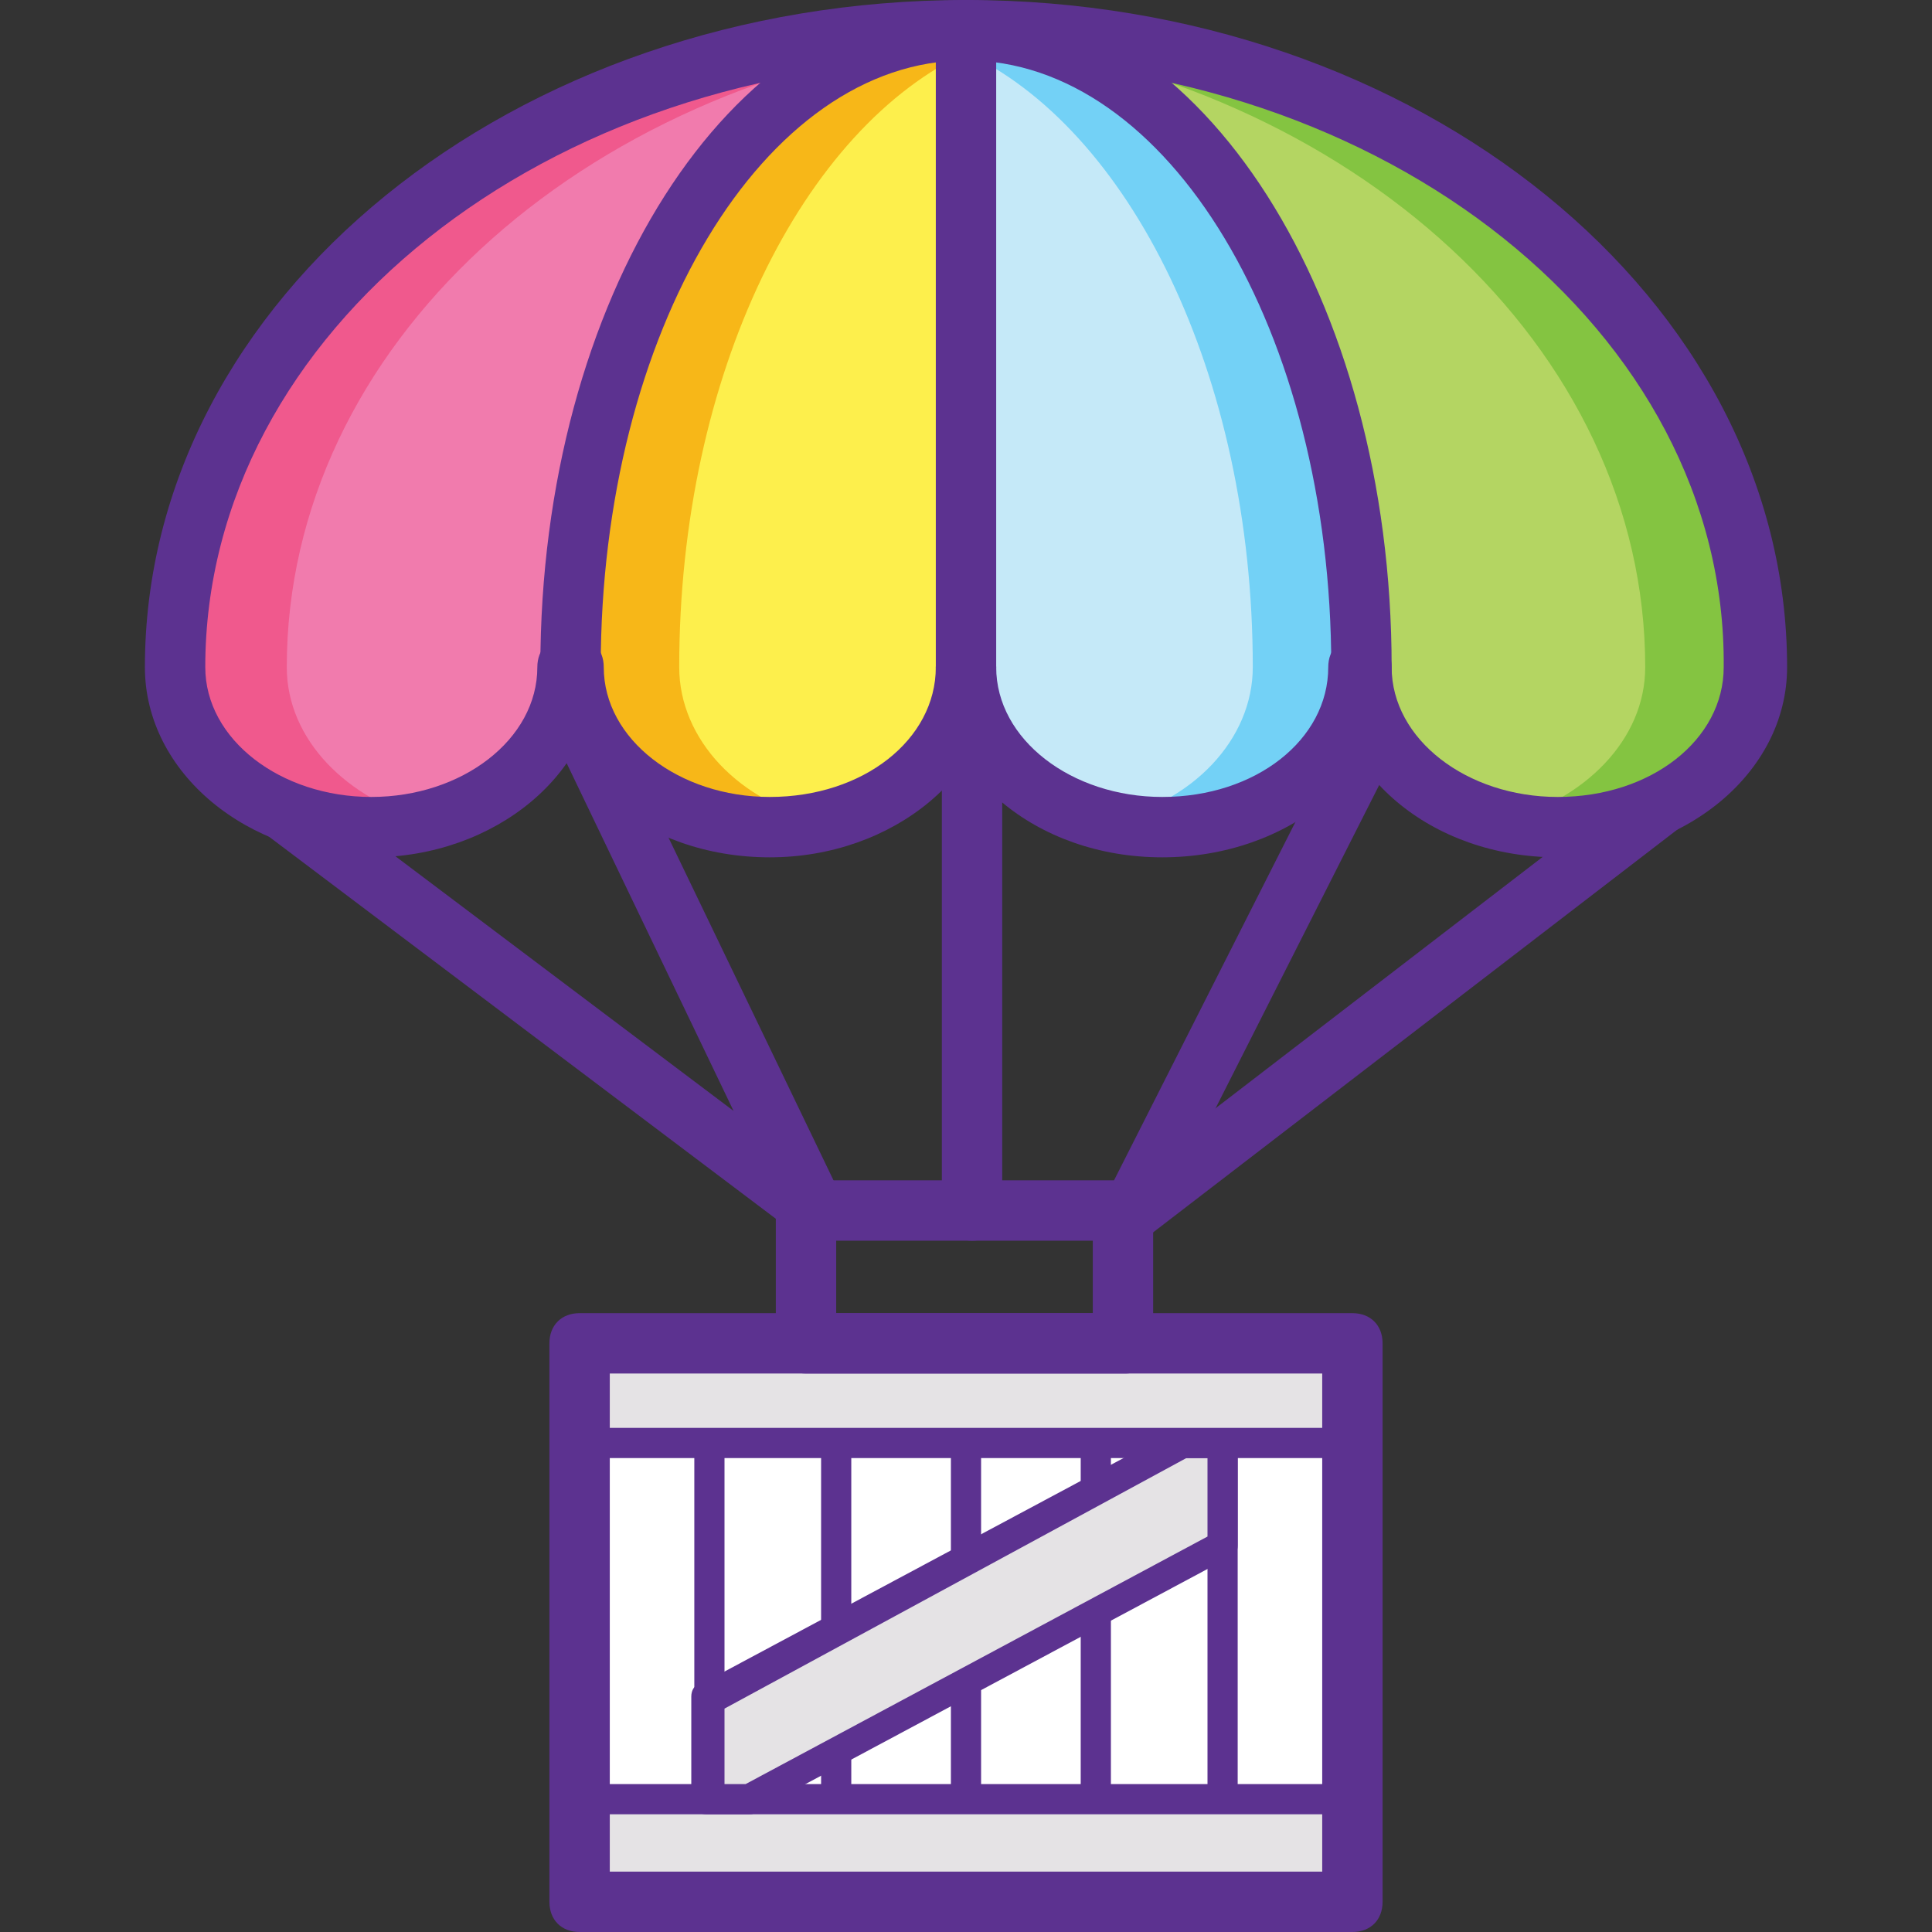
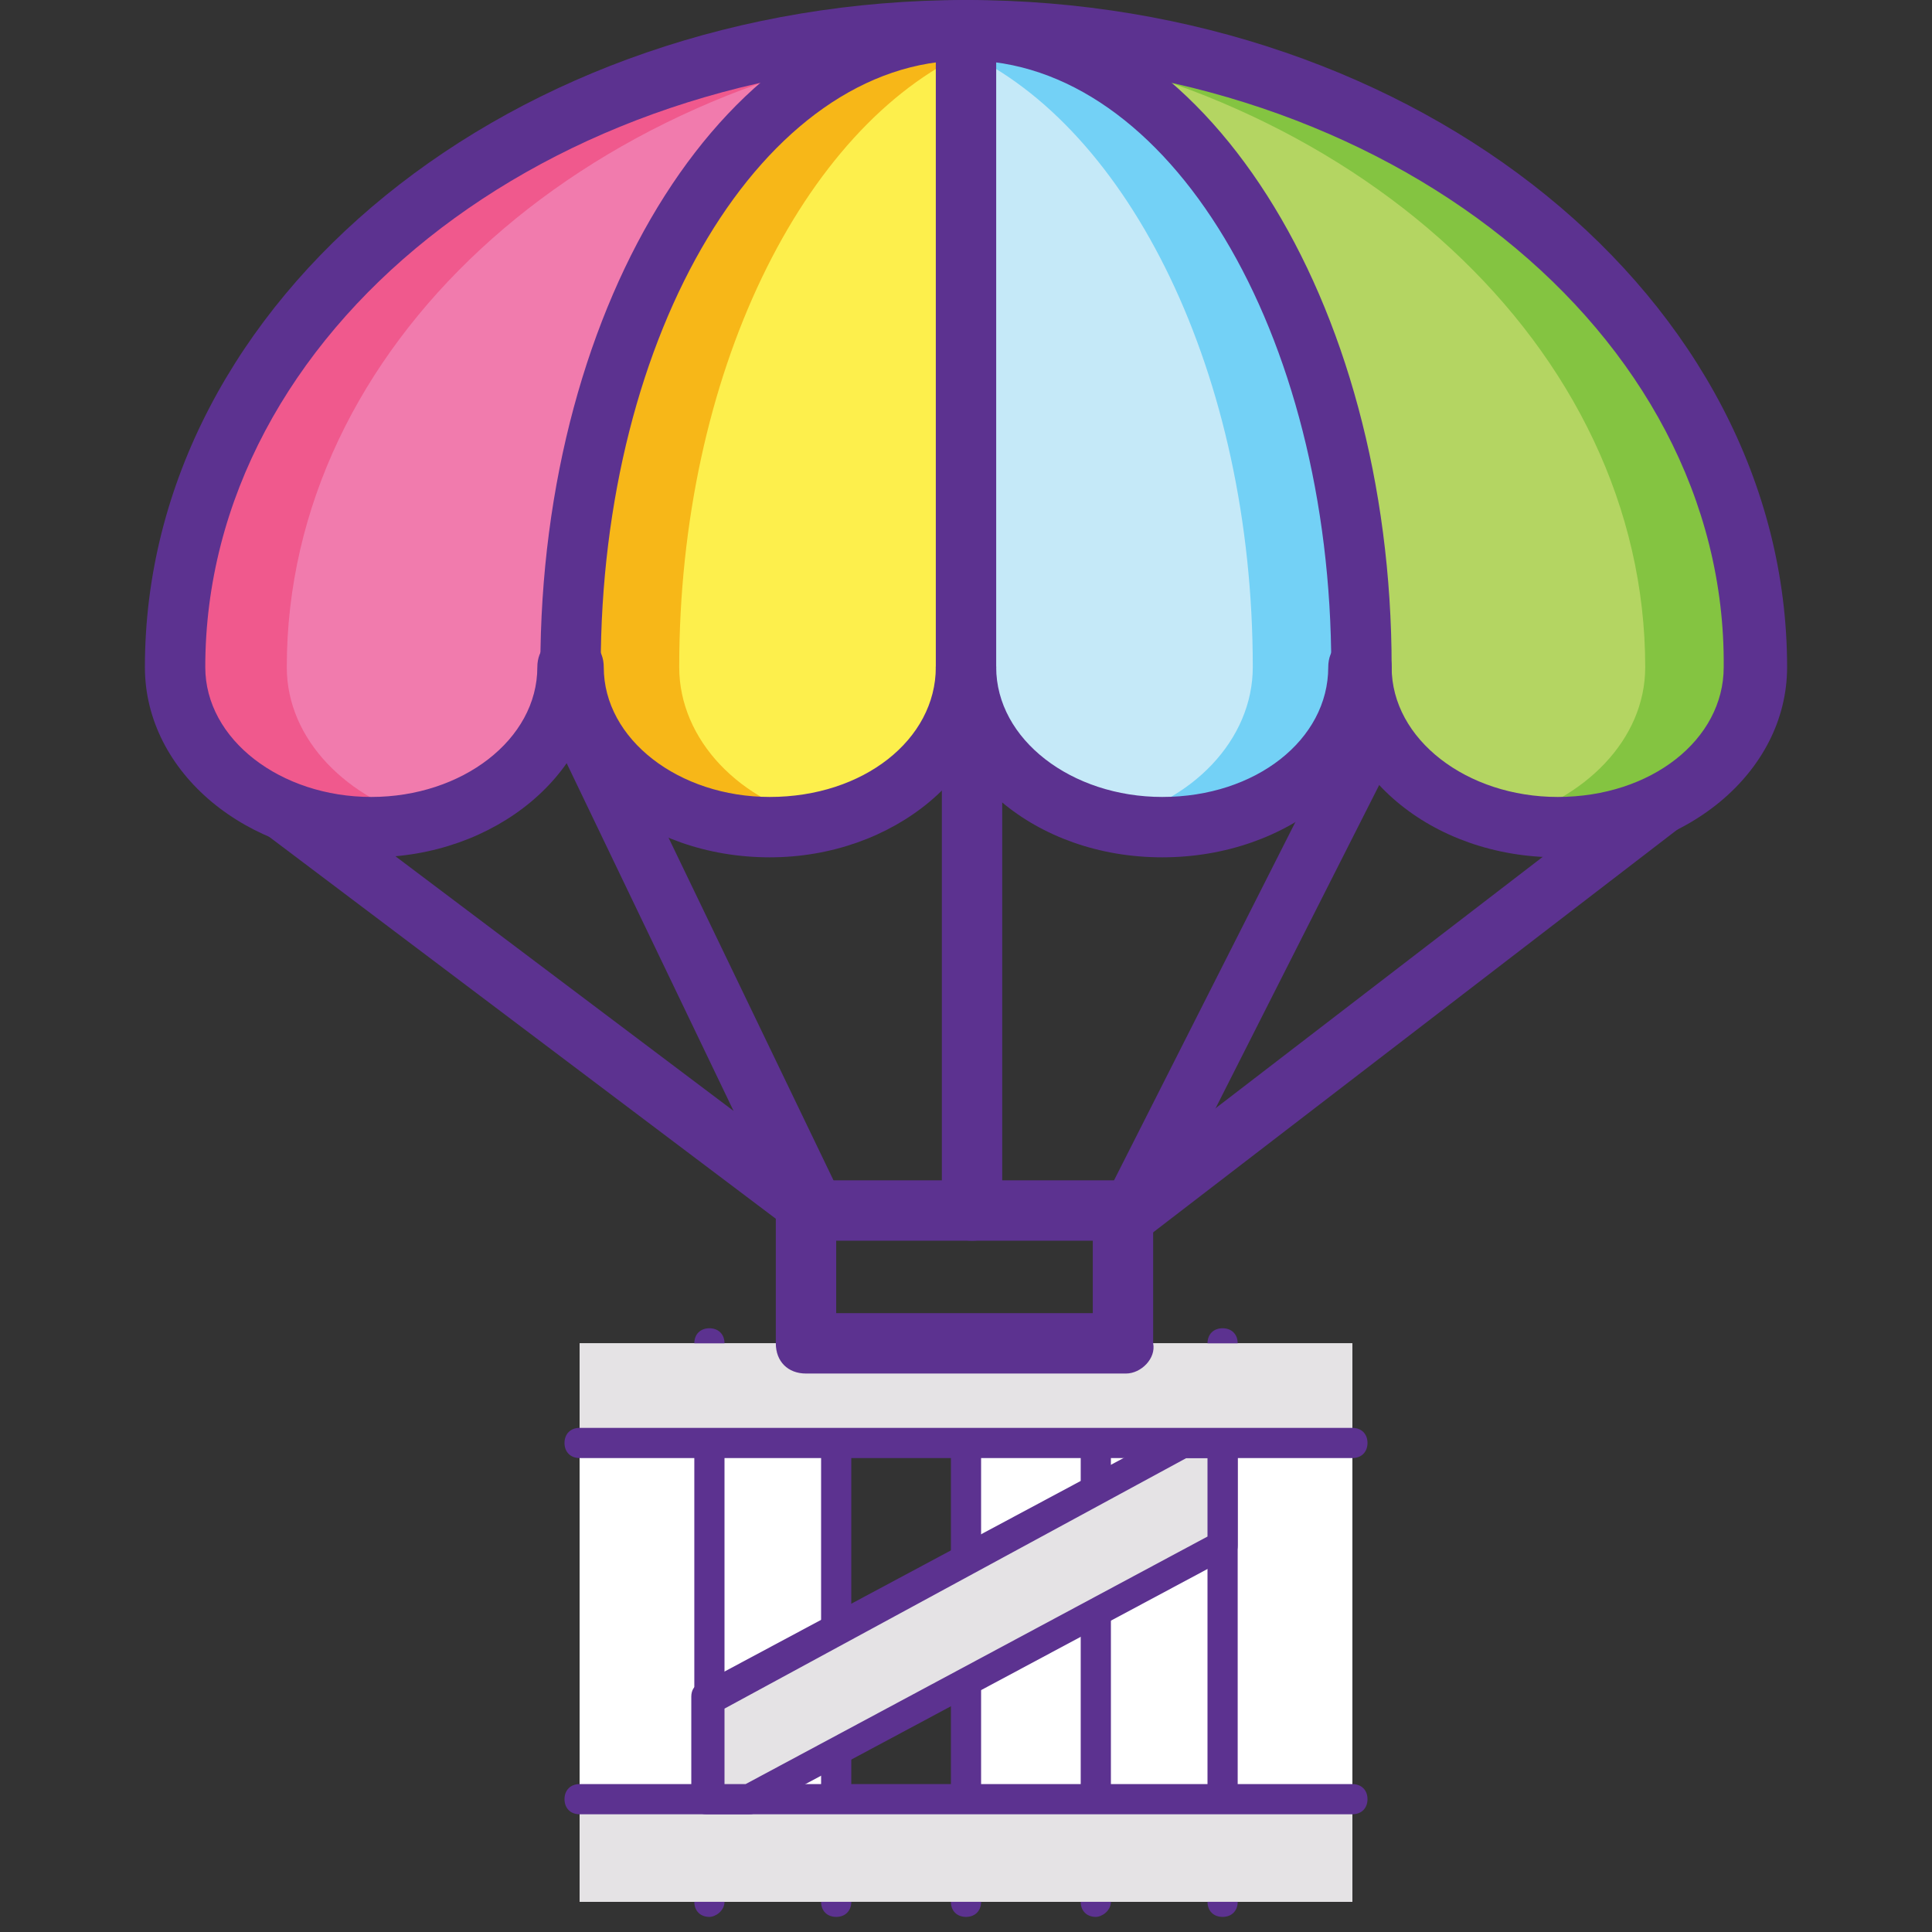
<svg xmlns="http://www.w3.org/2000/svg" id="Layer_1" enable-background="new 0 0 64 64" viewBox="0 0 64 64">
  <rect x="0" y="0" width="64" height="64" fill="#333333" stroke="none" />
  <g>
    <g>
      <g>
        <path d="m27 41.1c-.2 0-.4-.1-.6-.2l-19.5-14.7c-.4-.3-.5-1-.2-1.4s1-.5 1.4-.2l16.2 12.2-6-12.5c-.2-.5 0-1.1.5-1.3s1.1 0 1.3.5l7.8 16.2c.2.4.1.9-.3 1.2-.2.1-.4.2-.6.2z" fill="#5c3290" />
      </g>
      <g>
        <path d="m37.5 41.1c-.3 0-.6-.1-.8-.4-.3-.4-.3-1.1.2-1.4l19-14.6c.4-.3 1.1-.3 1.4.2.3.4.3 1.1-.2 1.4l-19 14.6c-.2.1-.4.2-.6.2z" fill="#5c3290" />
      </g>
      <g>
        <path d="m37.5 41.1c-.2 0-.3 0-.5-.1-.5-.2-.7-.9-.4-1.3l8.2-16.2c.2-.5.9-.7 1.3-.4.5.2.7.9.4 1.3l-8.2 16.2c-.1.3-.5.5-.8.5z" fill="#5c3290" />
      </g>
      <g>
        <path d="m32.2 41.1c-.6 0-1-.4-1-1v-16.2c0-.6.4-1 1-1s1 .4 1 1v16.2c0 .6-.4 1-1 1z" fill="#5c3290" />
      </g>
    </g>
    <g>
      <path d="m32 1 13.1 21.1c0 2.9 2.9 5.3 6.5 5.3s6.5-2.4 6.5-5.3c.1-11.6-11.6-21.1-26.1-21.1z" fill="#b4d562" />
    </g>
    <g>
      <path d="m5.8 22.1c0 2.9 2.9 5.3 6.5 5.3s6.5-2.4 6.5-5.3l13.2-21.1c-14.5 0-26.2 9.5-26.2 21.1z" fill="#f17bad" />
    </g>
    <g>
      <path d="m32 1-.1.2c-12.7 1.5-22.4 10.3-22.4 20.9 0 2.4 2 4.4 4.7 5.1-.6.2-1.2.2-1.8.2-3.6 0-6.6-2.4-6.6-5.3 0-11.6 11.7-21.1 26.2-21.1z" fill="#f0598d" />
    </g>
    <g>
      <path d="m32 1 .1.2c12.7 1.5 22.4 10.3 22.4 20.9 0 2.4-2 4.4-4.7 5.1.6.2 1.2.2 1.8.2 3.6 0 6.5-2.4 6.5-5.3.1-11.6-11.6-21.1-26.1-21.1z" fill="#84c441" />
    </g>
    <g>
      <g>
        <path d="m51.6 28.4c-4.2 0-7.5-2.8-7.5-6.3 0-.6.4-1 1-1s1 .4 1 1c0 2.4 2.5 4.3 5.5 4.3 3.1 0 5.5-1.9 5.5-4.3.1-11.1-11.2-20.1-25.1-20.1s-25.2 9-25.2 20.1c0 2.4 2.5 4.3 5.5 4.3s5.5-1.9 5.5-4.3c0-.6.4-1 1-1s1 .4 1 1c0 3.5-3.4 6.3-7.5 6.3s-7.5-2.8-7.5-6.3c0-12.2 12.2-22.1 27.2-22.1s27.2 9.9 27.2 22.1c0 3.5-3.4 6.3-7.6 6.3z" fill="#5c3290" />
      </g>
    </g>
    <g>
      <path d="m18.9 22.1c0 2.9 2.9 5.3 6.6 5.3 3.6 0 6.5-2.4 6.5-5.3v-21.1c-7.2 0-13.1 9.5-13.1 21.1z" fill="#fdef4c" />
    </g>
    <g>
      <path d="m32 1v21.1c0 2.9 2.9 5.3 6.5 5.3s6.5-2.4 6.5-5.3c.1-11.6-5.8-21.1-13-21.1z" fill="#c5e9f8" />
    </g>
    <g>
      <path d="m45.1 22.1c0 2.9-2.9 5.3-6.6 5.3-.6 0-1.2-.1-1.8-.2 2.8-.6 4.8-2.7 4.8-5.1 0-9.7-4.1-17.9-9.6-20.4v-.7c7.3 0 13.2 9.5 13.2 21.1z" fill="#73d1f6" />
    </g>
    <g>
      <path d="m18.9 22.1c0 2.9 2.9 5.3 6.6 5.3.6 0 1.2-.1 1.8-.2-2.8-.6-4.8-2.7-4.8-5.1 0-9.7 4.1-17.9 9.6-20.4v-.7c-7.3 0-13.2 9.5-13.2 21.1z" fill="#f7b718" />
    </g>
    <g>
      <g>
        <path d="m19.2 44.5h4.3v18.5h-4.3z" fill="#fff" />
      </g>
      <g>
        <path d="m23.5 44.5h4.3v18.5h-4.3z" fill="#fff" />
      </g>
      <g>
-         <path d="m27.7 44.5h4.3v18.5h-4.3z" fill="#fff" />
-       </g>
+         </g>
      <g>
        <path d="m32 44.5h4.3v18.5h-4.3z" fill="#fff" />
      </g>
      <g>
        <path d="m36.3 44.5h4.3v18.5h-4.3z" fill="#fff" />
      </g>
      <g>
        <path d="m40.5 44.5h4.3v18.5h-4.3z" fill="#fff" />
      </g>
      <g>
        <path d="m27.7 63.5c-.3 0-.5-.2-.5-.5v-18.5c0-.3.2-.5.5-.5s.5.2.5.5v18.5c0 .3-.2.5-.5.5z" fill="#5c3290" />
      </g>
      <g>
        <path d="m32 63.5c-.3 0-.5-.2-.5-.5v-18.5c0-.3.2-.5.5-.5s.5.2.5.5v18.5c0 .3-.2.5-.5.5z" fill="#5c3290" />
      </g>
      <g>
        <path d="m23.5 63.5c-.3 0-.5-.2-.5-.5v-18.5c0-.3.2-.5.5-.5s.5.2.5.5v18.5c0 .3-.3.5-.5.5z" fill="#5c3290" />
      </g>
      <g>
        <path d="m36.3 63.5c-.3 0-.5-.2-.5-.5v-18.5c0-.3.2-.5.5-.5s.5.2.5.5v18.5c0 .3-.3.5-.5.5z" fill="#5c3290" />
      </g>
      <g>
        <path d="m40.5 63.5c-.3 0-.5-.2-.5-.5v-18.5c0-.3.2-.5.5-.5s.5.2.5.5v18.5c0 .3-.2.5-.5.5z" fill="#5c3290" />
      </g>
      <g>
        <path d="m19.2 59.6h25.6v3.4h-25.6z" fill="#e5e3e5" />
      </g>
      <g>
        <path d="m44.8 60.1h-25.6c-.3 0-.5-.2-.5-.5s.2-.5.5-.5h25.6c.3 0 .5.2.5.5s-.2.5-.5.5z" fill="#5c3290" />
      </g>
      <g>
        <path d="m40.5 47.8v3.4l-15.7 8.4h-1.3v-3.3l15.7-8.5z" fill="#e5e3e5" />
      </g>
      <g>
        <path d="m24.8 60.1h-1.4c-.3 0-.5-.2-.5-.5v-3.4c0-.2.1-.4.3-.4l15.7-8.4c.1 0 .2-.1.2-.1h1.4c.3 0 .5.2.5.5v3.4c0 .2-.1.4-.3.4l-15.7 8.4c0 .1-.1.1-.2.1zm-.8-1h.7l15.3-8.2v-2.6h-.7l-15.3 8.3z" fill="#5c3290" />
      </g>
      <g>
        <path d="m19.2 44.5h25.6v3.4h-25.6z" fill="#e5e3e5" />
      </g>
      <g>
        <path d="m44.8 48.3h-25.6c-.3 0-.5-.2-.5-.5s.2-.5.5-.5h25.6c.3 0 .5.2.5.5s-.2.5-.5.5z" fill="#5c3290" />
      </g>
      <g>
-         <path d="m44.8 64h-25.6c-.6 0-1-.4-1-1v-18.5c0-.6.4-1 1-1h25.6c.6 0 1 .4 1 1v18.5c0 .6-.4 1-1 1zm-24.6-2h23.6v-16.5h-23.6z" fill="#5c3290" />
-       </g>
+         </g>
    </g>
    <g>
      <path d="m38.5 28.4c-4.2 0-7.5-2.8-7.5-6.3 0-.6.4-1 1-1s1 .4 1 1c0 2.4 2.5 4.3 5.5 4.3 3.1 0 5.5-1.9 5.5-4.3 0-.6.4-1 1-1s1 .4 1 1c.1 3.5-3.3 6.3-7.5 6.3z" fill="#5c3290" />
    </g>
    <g>
      <path d="m45.1 23.1c-.6 0-1-.4-1-1 0-11.1-5.4-20.1-12.1-20.1s-12.1 9-12.1 20.1c0 .6-.4 1-1 1s-1-.4-1-1c0-12.2 6.3-22.1 14.1-22.1s14.1 9.9 14.1 22.1c0 .6-.4 1-1 1z" fill="#5c3290" />
    </g>
    <g>
      <path d="m25.5 28.4c-4.2 0-7.5-2.8-7.5-6.3 0-.6.4-1 1-1s1 .4 1 1c0 2.4 2.5 4.3 5.5 4.3 3.1 0 5.5-1.9 5.5-4.3 0-.6.4-1 1-1s1 .4 1 1c0 3.5-3.4 6.3-7.5 6.3z" fill="#5c3290" />
    </g>
    <g>
      <path d="m32 23.1c-.6 0-1-.4-1-1v-21.1c0-.6.4-1 1-1s1 .4 1 1v21.1c0 .6-.4 1-1 1z" fill="#5c3290" />
    </g>
    <g>
      <path d="m37.3 45.5h-10.6c-.6 0-1-.4-1-1v-4.4c0-.6.4-1 1-1h10.5c.6 0 1 .4 1 1v4.4c.1.5-.4 1-.9 1zm-9.6-2h8.5v-2.4h-8.5z" fill="#5c3290" />
    </g>
  </g>
</svg>